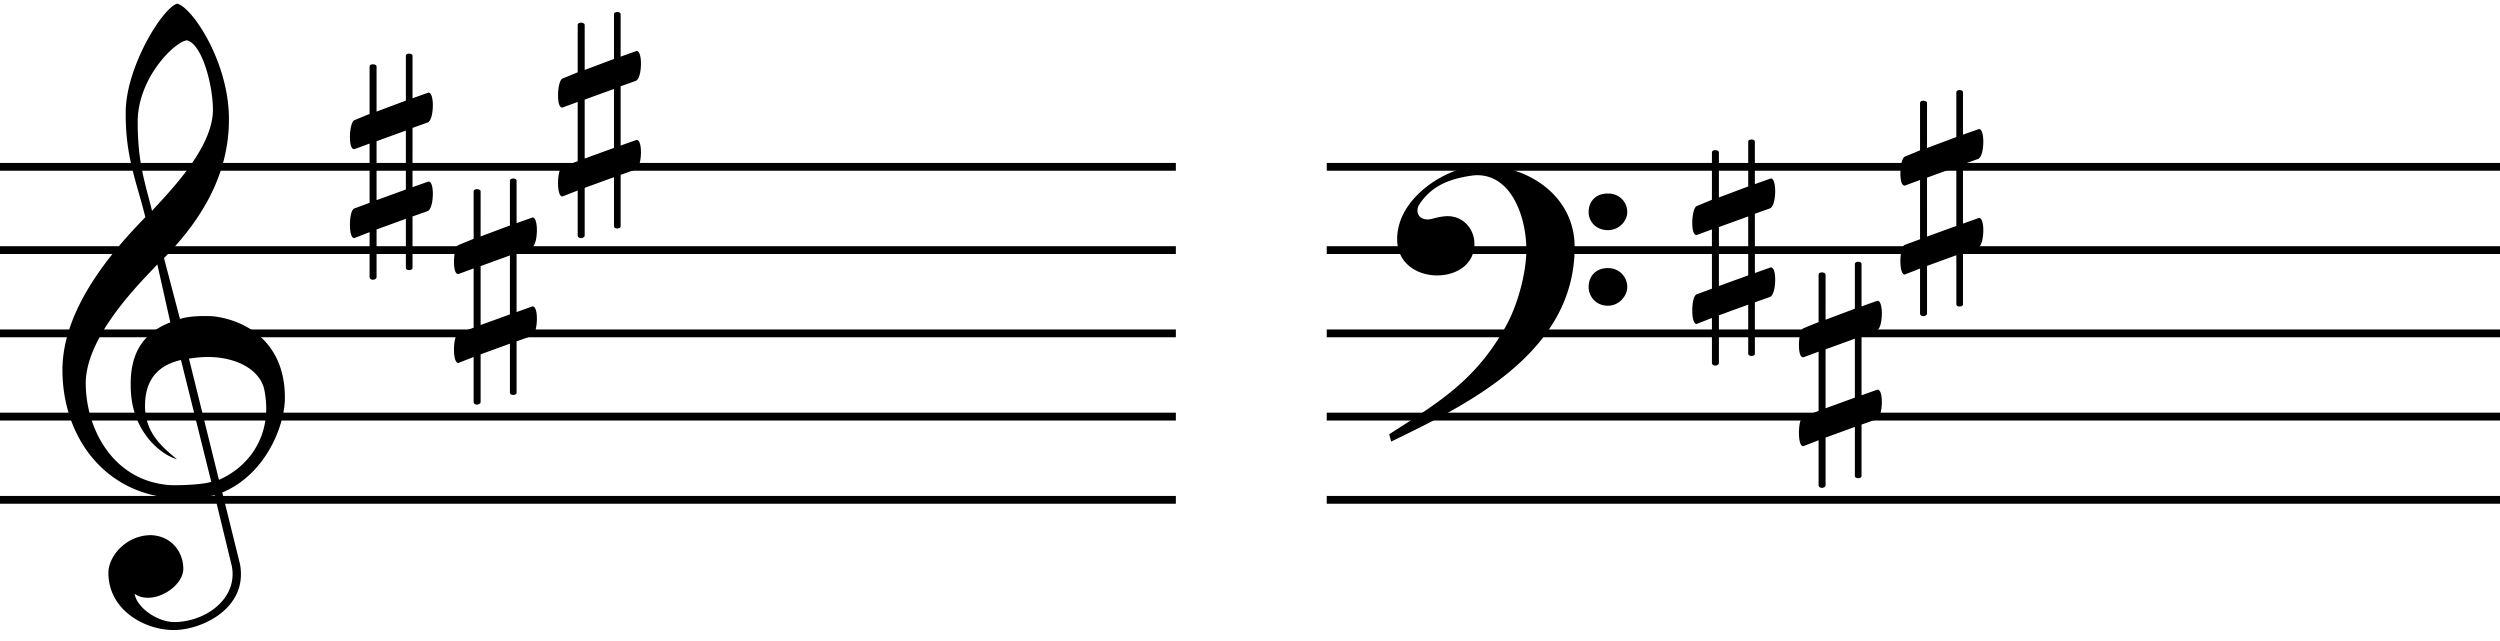
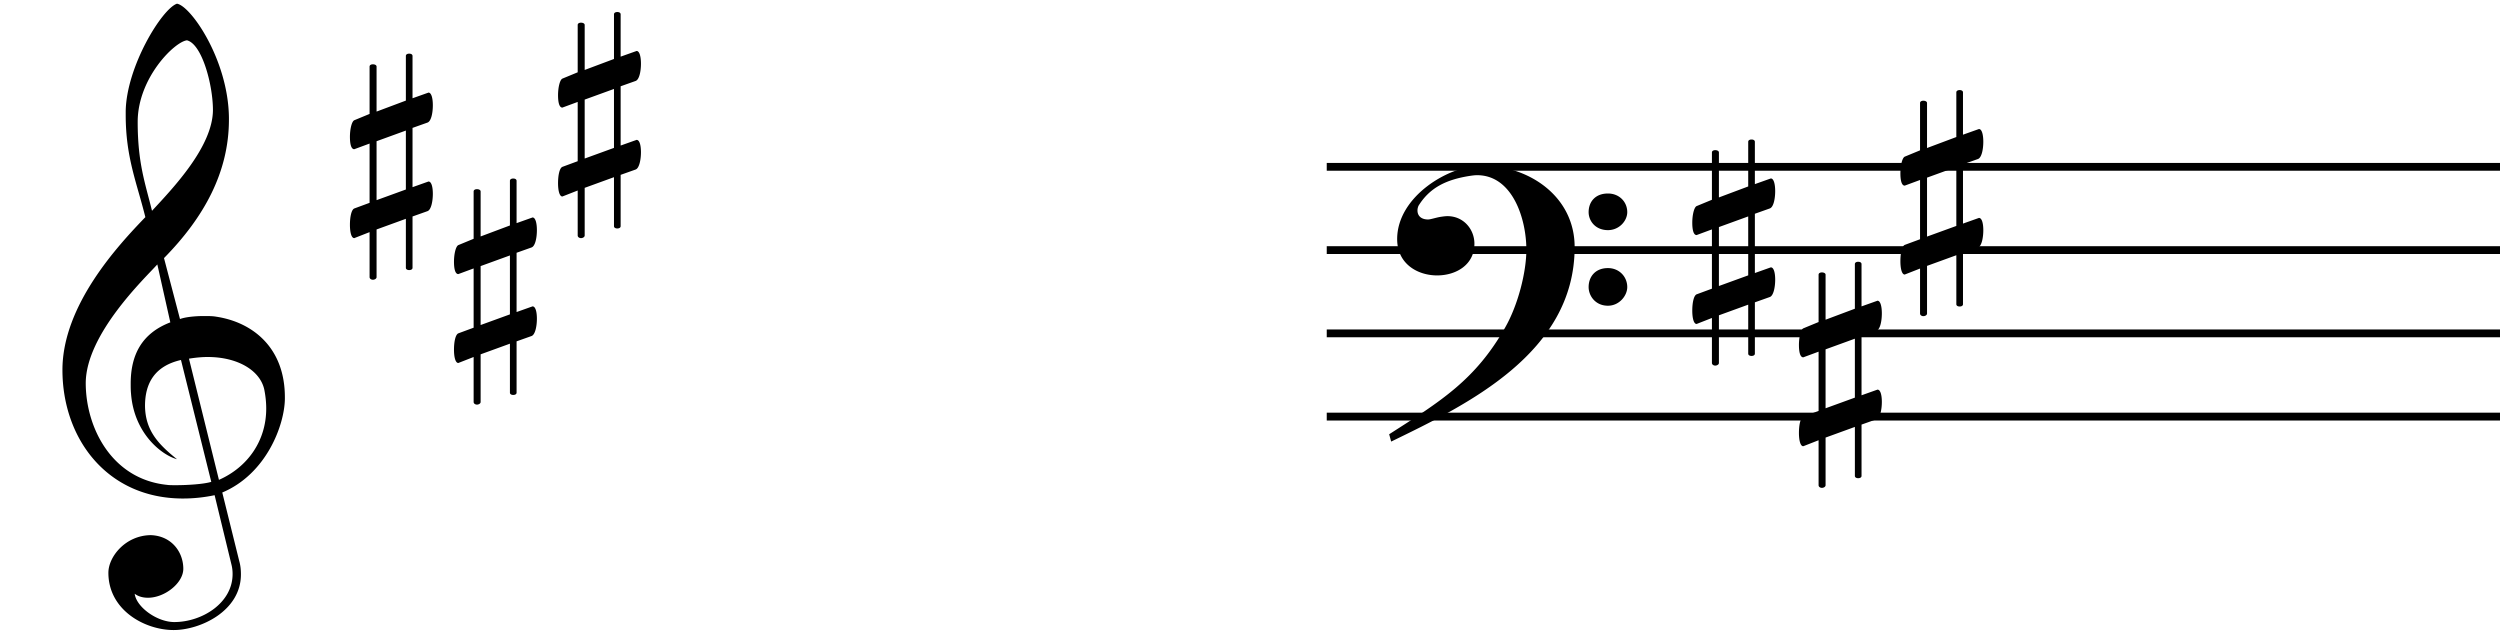
<svg xmlns="http://www.w3.org/2000/svg" width="255.277" height="65.469" viewBox="0 0 766.152 196.347" fill="none" stroke="#000" fill-rule="evenodd">
  <g stroke-linecap="butt" stroke-width="2.392" stroke-linejoin="bevel">
-     <path d="M0 153.112h360.354M0 127.6h360.354M0 102.089h360.354M0 76.577h360.354M0 51.065h360.354m46.24 102.047h359.557" />
    <path d="M406.594 127.6h359.557m-359.557-25.511h359.557M406.594 76.577h359.557M406.594 51.065h359.557" />
  </g>
  <path d="M46.176 163.929c-7.756.102-12.96 6.633-12.96 11.531 0 11.429 11.123 17.552 20.001 17.552 8.164 0 20.614-5.817 20.614-17.042 0-1.327-.102-2.653-.51-4.082l-5.204-21.022c13.572-5.715 19.083-20.716 19.185-28.675v-.51c0-15.511-10.205-23.063-21.022-24.695-1.123-.204-2.449-.204-3.776-.204-2.755 0-5.715.306-7.347.918l-4.898-18.675c12.348-12.552 19.899-26.43 19.899-42.452v-.612c-.204-17.654-11.633-34.186-15.919-34.9-4.592 1.531-15.511 19.287-15.715 32.961v1.123c0 13.062 3.368 20.614 6.021 31.329-8.266 8.572-25.41 26.94-25.41 46.84 0 21.022 13.674 39.39 36.941 39.39a46.78 46.78 0 0 0 9.694-1.02l5.102 21.022a11.72 11.72 0 0 1 .408 3.163c0 8.878-9.388 14.695-17.858 14.695-5.306 0-11.633-4.592-12.144-8.674 1.225.918 2.653 1.225 4.082 1.225 5.102 0 10.817-4.49 10.817-8.878 0-5.102-3.572-10.103-10.001-10.307zM57.299 12.287c4.592 1.123 7.96 13.572 7.96 21.43-.102 11.123-12.042 23.675-18.675 30.818-2.041-8.368-4.388-14.491-4.388-27.247 0-13.47 11.327-24.593 15.103-25.002zm-5.102 86.434c-8.776 3.368-12.144 10.001-12.144 18.777 0 1.02 0 2.041.102 3.061.918 12.144 9.286 18.777 14.083 20.103-5.715-4.592-9.694-8.776-9.797-16.328 0-6.939 2.959-12.246 11.021-14.083l9.286 37.349c-2.347.714-7.347 1.02-10.817 1.02-1.123 0-2.143 0-2.755-.102-16.94-1.735-24.9-17.552-24.9-31.226.102-15.001 18.062-32.043 21.94-36.329zm5.715 11.123c1.939-.306 3.878-.51 5.715-.51 9.184 0 16.021 4.082 17.348 9.899.408 2.041.612 3.98.612 5.919 0 9.899-5.715 17.96-14.491 21.838zm68.512-70.719l4.592-1.633c1.123-.408 1.633-2.959 1.633-5.306 0-2.041-.408-3.878-1.327-3.878-.102 0-.204.102-.306.102l-4.592 1.633v-12.96c0-.51-.51-.714-1.02-.714s-1.02.204-1.02.714v13.674l-8.98 3.368V20.349c0-.51-.612-.714-1.123-.714s-1.02.204-1.02.714V34.84l-4.694 1.939c-.816.408-1.327 2.857-1.327 5.102 0 1.939.306 3.776 1.327 3.776l4.694-1.735v18.164l-4.694 1.735c-.918.408-1.327 2.755-1.327 5 0 2.143.408 4.082 1.327 4.082l4.694-1.837v13.776c0 .51.51.816 1.02.816s1.123-.306 1.123-.816V70.25l8.98-3.266v15.001c0 .51.51.714 1.02.714s1.02-.204 1.02-.714V66.27l4.592-1.633c1.123-.408 1.633-3.061 1.633-5.306 0-2.041-.408-3.776-1.327-3.776-.102 0-.204.102-.306.102l-4.592 1.633zm-2.041.816v18.062l-8.98 3.266V43.207zm33.93 37.452l4.592-1.633c1.123-.408 1.633-2.959 1.633-5.306 0-2.041-.408-3.878-1.327-3.878-.102 0-.204.102-.306.102l-4.592 1.633v-12.96c0-.51-.51-.714-1.02-.714s-1.02.204-1.02.714v13.674l-8.98 3.368V58.616c0-.51-.612-.714-1.123-.714s-1.02.204-1.02.714v14.491l-4.694 1.939c-.816.408-1.327 2.857-1.327 5.102 0 1.939.306 3.776 1.327 3.776l4.694-1.735v18.164l-4.694 1.735c-.918.408-1.327 2.755-1.327 5 0 2.143.408 4.082 1.327 4.082l4.694-1.837v13.776c0 .51.51.816 1.02.816s1.123-.306 1.123-.816v-14.593l8.98-3.266v15.001c0 .51.51.714 1.02.714s1.02-.204 1.02-.714v-15.715l4.592-1.633c1.123-.408 1.633-3.061 1.633-5.306 0-2.041-.408-3.776-1.327-3.776-.102 0-.204.102-.306.102l-4.592 1.633zm-2.041.816v18.062l-8.98 3.266V81.475zm33.931-51.839l4.592-1.633c1.123-.408 1.633-2.959 1.633-5.306 0-2.041-.408-3.878-1.327-3.878-.102 0-.204.102-.306.102l-4.592 1.633V4.327c0-.51-.51-.714-1.02-.714s-1.02.204-1.02.714v13.674l-8.98 3.368V7.593c0-.51-.612-.714-1.123-.714s-1.02.204-1.02.714v14.491l-4.694 1.939c-.816.408-1.327 2.857-1.327 5.102 0 1.939.306 3.776 1.327 3.776l4.694-1.735V49.33l-4.694 1.735c-.918.408-1.327 2.755-1.327 5 0 2.143.408 4.082 1.327 4.082l4.694-1.837v13.776c0 .51.51.816 1.02.816s1.123-.306 1.123-.816V57.494l8.98-3.266v15.001c0 .51.51.714 1.02.714s1.02-.204 1.02-.714V53.514l4.592-1.633c1.123-.408 1.633-3.061 1.633-5.306 0-2.041-.408-3.776-1.327-3.776-.102 0-.204.102-.306.102l-4.592 1.633zm-2.041.816v18.062l-8.98 3.266V30.451zm298.692 60.718c0 2.653 2.041 5.715 5.919 5.715 3.47 0 5.919-3.061 5.919-5.715 0-3.163-2.449-5.817-5.919-5.817-3.878 0-5.919 2.653-5.919 5.817zm0-22.961c0 2.653 2.041 5.511 5.919 5.511 3.47 0 5.919-2.857 5.919-5.511 0-3.163-2.449-5.715-5.919-5.715-3.878 0-5.919 2.551-5.919 5.715zm-60.514 70.311c23.063-11.225 56.228-27.043 56.228-59.596 0-15.613-14.083-25.002-28.471-25.002-10.103 0-25.92 9.49-25.92 22.552 0 7.551 6.225 11.123 12.246 11.123 5.817 0 11.429-3.266 11.429-9.694 0-4.49-3.368-8.47-8.266-8.47-.612 0-1.327.102-2.041.204-1.327.204-3.163.816-3.878.816-2.245 0-3.266-1.225-3.266-2.755 0-.51.102-.918.306-1.429 3.47-5.613 8.572-8.062 15.817-9.184.714-.102 1.429-.204 2.143-.204 10.817 0 15.103 13.266 15.103 22.859 0 6.837-2.551 16.94-6.531 23.879-9.082 15.919-19.389 22.348-35.512 32.655zm111.461-69.819l4.592-1.633c1.123-.408 1.633-2.959 1.633-5.306 0-2.041-.408-3.878-1.327-3.878-.102 0-.204.102-.306.102l-4.592 1.633v-12.96c0-.51-.51-.714-1.02-.714s-1.02.204-1.02.714v13.674l-8.98 3.368V46.658c0-.51-.612-.714-1.123-.714s-1.02.204-1.02.714v14.491l-4.694 1.939c-.816.408-1.327 2.857-1.327 5.102 0 1.939.306 3.776 1.327 3.776l4.694-1.735v18.164l-4.694 1.735c-.918.408-1.327 2.755-1.327 5 0 2.143.408 4.082 1.327 4.082l4.694-1.837v13.776c0 .51.51.816 1.02.816s1.123-.306 1.123-.816V96.559l8.98-3.266v15.001c0 .51.51.714 1.02.714s1.02-.204 1.02-.714V92.579l4.592-1.633c1.123-.408 1.633-3.061 1.633-5.306 0-2.041-.408-3.776-1.327-3.776-.102 0-.204.102-.306.102l-4.592 1.633zm-2.041.816v18.062l-8.98 3.266V69.516zm34.728 36.654l4.592-1.633c1.123-.408 1.633-2.959 1.633-5.306 0-2.041-.408-3.878-1.327-3.878-.102 0-.204.102-.306.102l-4.592 1.633v-12.96c0-.51-.51-.714-1.02-.714s-1.02.204-1.02.714v13.674l-8.98 3.368V84.128c0-.51-.612-.714-1.123-.714s-1.02.204-1.02.714v14.491l-4.694 1.939c-.816.408-1.327 2.857-1.327 5.102 0 1.939.306 3.776 1.327 3.776l4.694-1.735v18.164l-4.694 1.735c-.918.408-1.327 2.755-1.327 5 0 2.143.408 4.082 1.327 4.082l4.694-1.837v13.776c0 .51.51.816 1.02.816s1.123-.306 1.123-.816v-14.593l8.98-3.266v15.001c0 .51.51.714 1.02.714s1.02-.204 1.02-.714V130.05l4.592-1.633c1.123-.408 1.633-3.061 1.633-5.306 0-2.041-.408-3.776-1.327-3.776-.102 0-.204.102-.306.102l-4.592 1.633zm-2.041.816v18.062l-8.98 3.266v-18.062zm33.134-53.434l4.592-1.633c1.123-.408 1.633-2.959 1.633-5.306 0-2.041-.408-3.878-1.327-3.878-.102 0-.204.102-.306.102l-4.592 1.633v-12.96c0-.51-.51-.714-1.02-.714s-1.02.204-1.02.714v13.674l-8.98 3.368V31.51c0-.51-.612-.714-1.123-.714s-1.02.204-1.02.714v14.491l-4.694 1.939c-.816.408-1.327 2.857-1.327 5.102 0 1.939.306 3.776 1.327 3.776l4.694-1.735v18.164l-4.694 1.735c-.918.408-1.327 2.755-1.327 5 0 2.143.408 4.082 1.327 4.082l4.694-1.837v13.776c0 .51.51.816 1.02.816s1.123-.306 1.123-.816V81.411l8.98-3.266v15.001c0 .51.51.714 1.02.714s1.02-.204 1.02-.714V77.431l4.592-1.633c1.123-.408 1.633-3.061 1.633-5.306 0-2.041-.408-3.776-1.327-3.776-.102 0-.204.102-.306.102l-4.592 1.633zm-2.041.816v18.062l-8.98 3.266V54.369z" fill="#000" stroke="none" />
</svg>